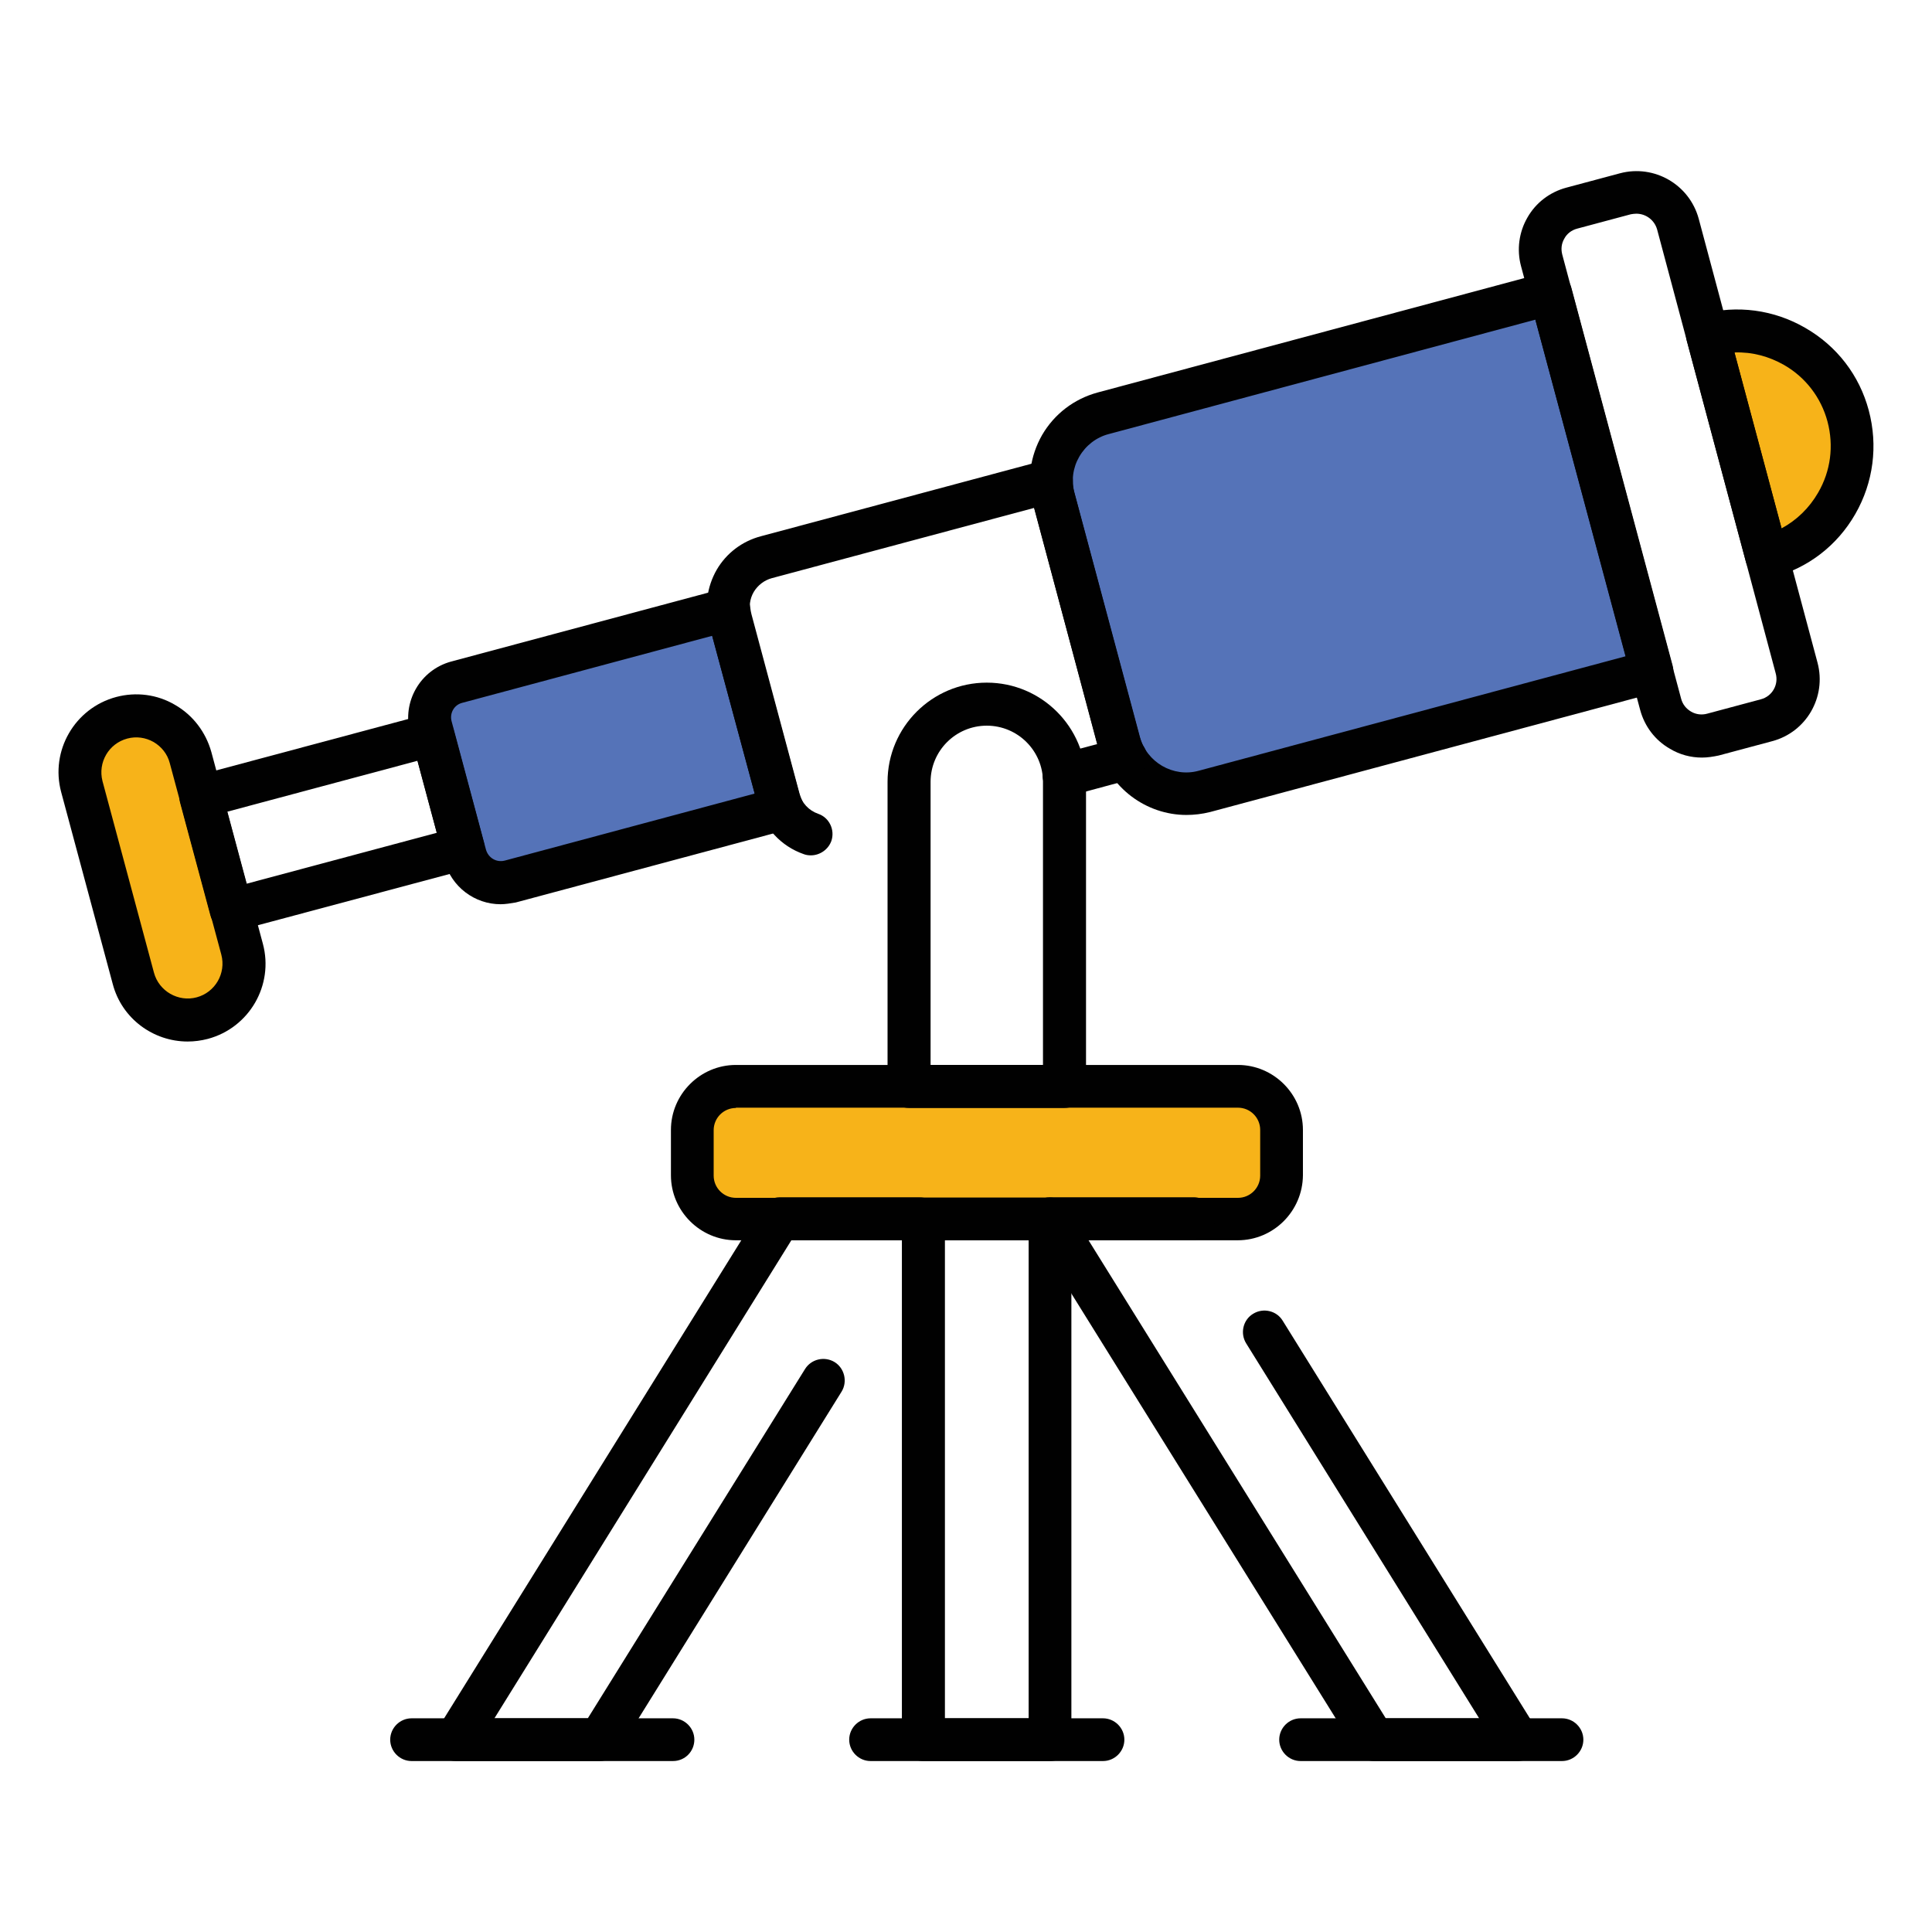
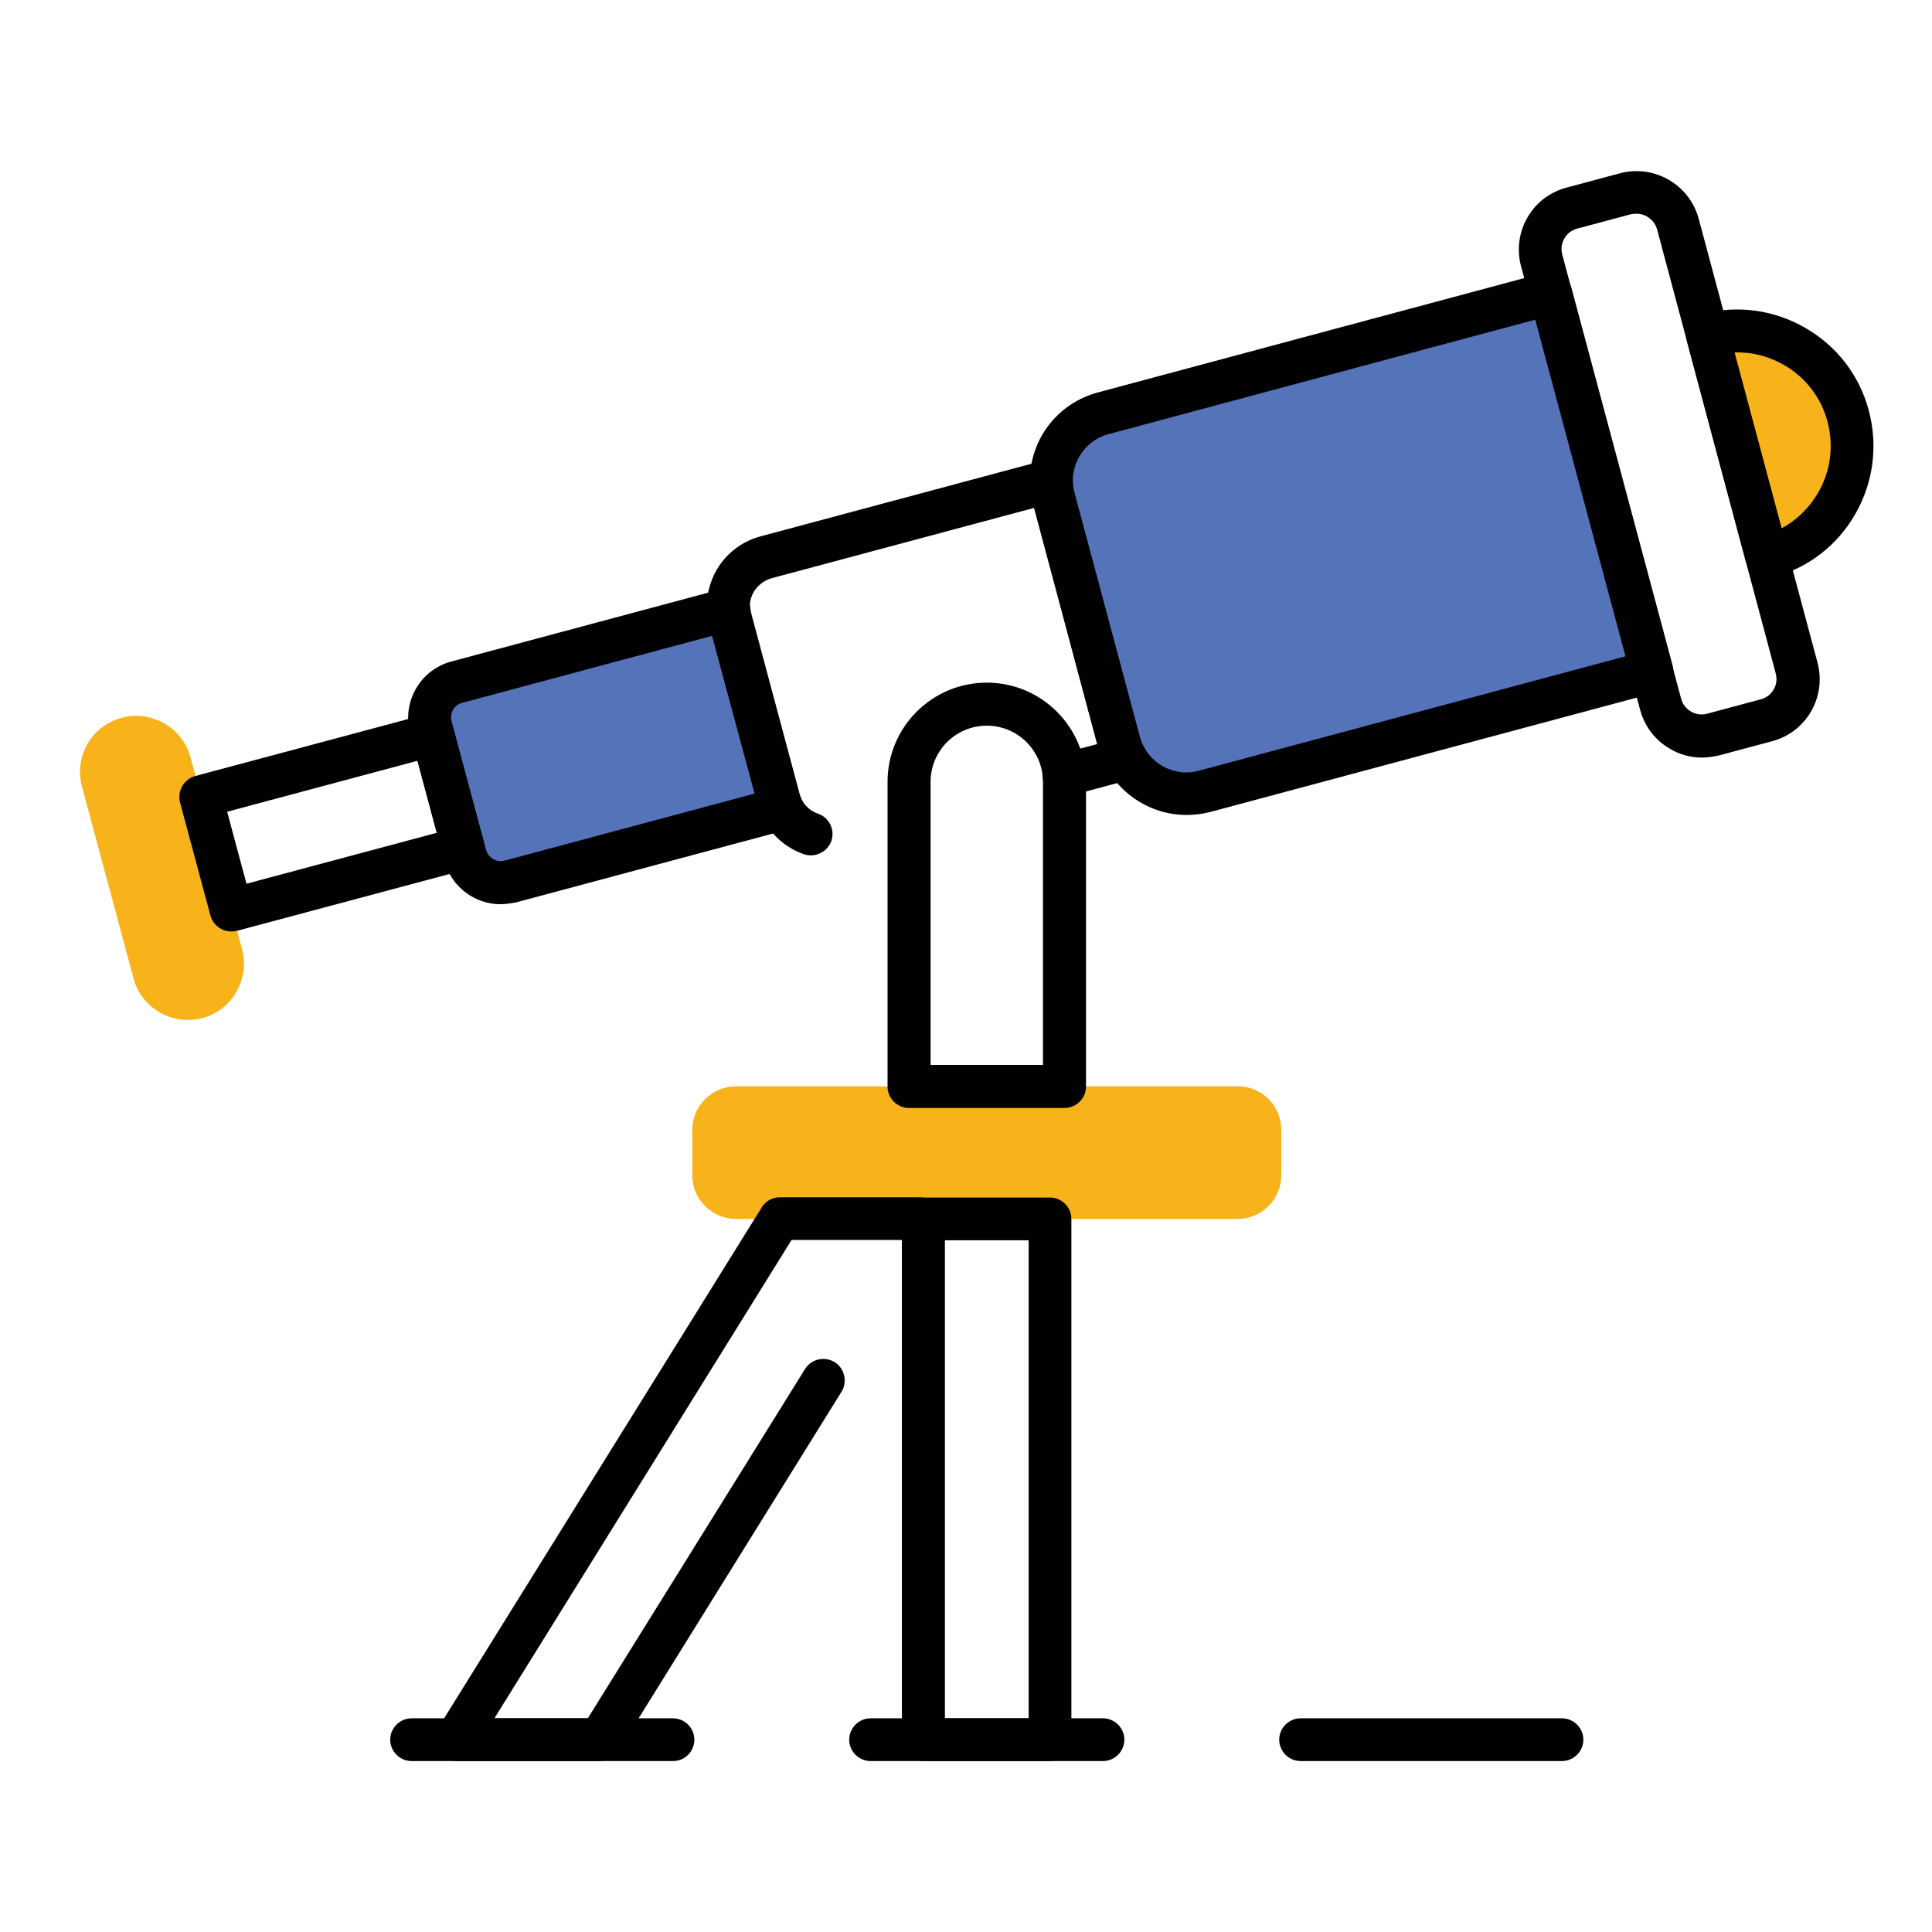
<svg xmlns="http://www.w3.org/2000/svg" id="Layer_1" enable-background="new 0 0 66 66" viewBox="0 0 66 66">
  <g>
    <g>
      <path d="m63.13 14.21c.56 2.09-.68 4.25-2.77 4.81l-2.03-7.59c2.09-.55 4.24.7 4.8 2.78z" fill="#f7b319" />
    </g>
    <g>
      <path d="m2.8 26.87 1.76 6.55c.27 1.02 1.33 1.63 2.35 1.36 1.02-.27 1.63-1.33 1.36-2.35l-1.76-6.55c-.27-1.02-1.33-1.63-2.35-1.36-1.03.27-1.64 1.33-1.36 2.35z" fill="#f7b319" />
    </g>
    <g>
      <path d="m52.97 10.02 3.46 12.91-15.29 4.1c-1.27.34-2.57-.41-2.91-1.68l-2.23-8.32c-.34-1.27.41-2.57 1.68-2.91z" fill="#5573b8" />
    </g>
    <g>
      <path d="m26.58 27.29c.03.11.07.23.13.34l-9.29 2.49c-.67.18-1.35-.22-1.53-.89l-1.17-4.37c-.18-.68.21-1.36.88-1.54l9.29-2.49c.01.12.03.24.06.35z" fill="#5573b8" />
    </g>
    <g>
      <g>
        <g>
          <path d="m43.77 38.6v1.55c0 .82-.67 1.49-1.49 1.49h-17.14c-.82 0-1.49-.67-1.49-1.49v-1.55c0-.82.67-1.49 1.49-1.49h17.15c.82 0 1.48.67 1.48 1.49z" fill="#f7b319" />
        </g>
        <g>
-           <path d="m42.28 42.37h-17.14c-1.22 0-2.22-1-2.22-2.22v-1.55c0-1.22 1-2.22 2.22-2.22h17.15c1.22 0 2.22 1 2.22 2.22v1.55c-.01 1.22-1 2.22-2.23 2.22zm-17.14-4.52c-.42 0-.76.34-.76.76v1.55c0 .42.34.76.76.76h17.15c.42 0 .76-.34.76-.76v-1.56c0-.42-.34-.76-.76-.76h-17.15z" fill="#010101" />
-         </g>
+           </g>
        <g>
          <path d="m35.87 60.16h-4.33c-.4 0-.73-.33-.73-.73v-17.79c0-.4.33-.73.73-.73h4.33c.4 0 .73.33.73.73v17.79c.01.41-.32.73-.73.73zm-3.59-1.46h2.86v-16.33h-2.86z" fill="#010101" />
        </g>
        <g>
          <path d="m37.68 60.16h-7.94c-.4 0-.73-.33-.73-.73s.33-.73.73-.73h7.94c.4 0 .73.33.73.73s-.33.73-.73.73z" fill="#010101" />
        </g>
        <g>
-           <path d="m51.85 60.16h-4.91c-.25 0-.49-.13-.62-.35l-11.07-17.79c-.14-.23-.15-.51-.02-.74s.37-.38.64-.38h4.91c.4 0 .73.33.73.73s-.33.73-.73.73h-3.6l10.16 16.34h3.19l-7.96-12.81c-.21-.34-.11-.8.24-1.01.34-.21.8-.11 1.01.24l8.66 13.93c.14.23.15.51.02.74-.14.23-.39.37-.65.37z" fill="#010101" />
-         </g>
+           </g>
        <g>
          <path d="m53.36 60.16h-8.93c-.4 0-.73-.33-.73-.73s.33-.73.73-.73h8.93c.4 0 .73.33.73.73s-.33.73-.73.73z" fill="#010101" />
        </g>
        <g>
          <path d="m20.49 60.16h-4.91c-.27 0-.51-.14-.64-.38-.13-.23-.12-.52.02-.74l11.06-17.79c.13-.22.37-.35.62-.35h4.76c.4 0 .73.33.73.73s-.33.73-.73.73h-4.36l-10.15 16.34h3.19l7.42-11.93c.21-.34.66-.45 1.01-.24.34.21.45.67.24 1.01l-7.63 12.28c-.15.21-.38.34-.63.34z" fill="#010101" />
        </g>
        <g>
          <path d="m22.99 60.16h-8.93c-.4 0-.73-.33-.73-.73s.33-.73.73-.73h8.93c.4 0 .73.33.73.73s-.32.73-.73.73z" fill="#010101" />
        </g>
      </g>
      <g>
        <path d="m36.36 37.85h-5.31c-.4 0-.73-.33-.73-.73v-10.41c0-1.87 1.52-3.39 3.39-3.39s3.39 1.52 3.39 3.39v10.41c0 .4-.33.73-.74.73zm-4.57-1.47h3.84v-9.67c0-1.06-.86-1.92-1.92-1.92s-1.92.86-1.92 1.92z" fill="#010101" />
      </g>
      <g>
        <g>
          <g>
            <path d="m40.53 27.84c-1.37 0-2.63-.92-3.01-2.3l-2.23-8.32c-.22-.8-.1-1.64.31-2.36.42-.72 1.09-1.23 1.89-1.45l15.29-4.1c.4-.1.79.13.9.52l3.46 12.91c.05.19.02.39-.07.56-.1.17-.26.29-.44.34l-15.29 4.1c-.28.07-.55.1-.81.1zm11.92-16.92-14.58 3.91c-.42.11-.78.39-1 .77s-.28.82-.16 1.25l2.23 8.32c.23.87 1.14 1.4 2.01 1.16l14.58-3.91z" fill="#010101" />
          </g>
          <g>
            <path d="m58.14 25.88c-.38 0-.76-.1-1.09-.3-.51-.29-.87-.77-1.02-1.33l-4.07-15.16c-.15-.56-.07-1.16.22-1.66.29-.51.77-.87 1.33-1.02l1.83-.49c1.17-.31 2.37.38 2.69 1.55l4.06 15.17c.31 1.17-.38 2.37-1.55 2.68l-1.83.49c-.19.04-.38.07-.57.07zm-2.24-18.58c-.06 0-.13.01-.19.02l-1.83.49c-.19.05-.35.17-.44.34-.1.17-.12.36-.07.55l4.06 15.17c.05.19.17.34.34.44s.37.12.55.07l1.83-.49c.39-.1.62-.5.51-.89l-4.05-15.16c-.09-.32-.38-.54-.71-.54z" fill="#010101" />
          </g>
          <g>
            <path d="m27.7 29.22c-.08 0-.16-.01-.24-.04-.78-.27-1.37-.91-1.58-1.71l-1.65-6.11c-.17-.64-.08-1.31.25-1.89.33-.57.87-.98 1.51-1.15l9.74-2.61c.23-.06.47-.01.65.14s.28.37.27.61c-.01.1.01.22.05.37l2.23 8.34c.02.06.07.24.14.33.13.2.16.45.08.67s-.27.39-.5.45l-2.11.57c-.4.1-.79-.13-.9-.52-.1-.39.13-.79.52-.9l1.32-.35-2.15-8.07-8.96 2.4c-.26.07-.48.24-.62.47-.14.24-.17.51-.1.77l1.65 6.11c.09.33.33.59.65.7.38.13.58.55.45.93-.11.3-.4.49-.7.49z" fill="#010101" />
          </g>
          <g>
            <path d="m17.1 30.89c-.88 0-1.68-.59-1.92-1.48l-1.17-4.37c-.28-1.06.34-2.15 1.4-2.44l9.29-2.49c.21-.06.44-.02.62.11s.29.33.31.54c.01.07.02.15.04.22l1.64 6.12c.02.07.04.13.07.2.1.2.1.43.01.63s-.27.35-.48.41l-9.29 2.49c-.18.03-.35.06-.52.06zm7.23-9.17-8.54 2.29c-.28.07-.44.36-.36.64l1.17 4.37c.08.29.36.45.64.38l8.54-2.29z" fill="#010101" />
          </g>
          <g>
            <path d="m7.9 31.82c-.13 0-.25-.03-.37-.1-.17-.1-.29-.26-.34-.44l-1.04-3.87c-.1-.39.13-.79.52-.9l7.92-2.12c.4-.1.79.13.9.52l1.04 3.87c.05.19.02.39-.07.56-.1.17-.26.29-.44.34l-7.93 2.12c-.06.01-.12.02-.19.02zm-.14-4.09.66 2.46 6.5-1.74-.66-2.46z" fill="#010101" />
          </g>
          <g>
-             <path d="m6.41 35.58c-1.17 0-2.25-.78-2.56-1.97l-1.76-6.55c-.38-1.41.46-2.87 1.88-3.25.68-.18 1.4-.09 2.01.27.61.35 1.05.93 1.24 1.61l1.76 6.55c.38 1.41-.46 2.87-1.88 3.25-.23.06-.46.09-.69.09zm-2.91-8.9 1.76 6.55c.17.63.83 1.01 1.46.84s1.01-.82.84-1.46l-1.76-6.54c-.08-.31-.28-.56-.55-.72-.28-.16-.6-.2-.9-.12-.64.17-1.01.82-.85 1.45z" fill="#010101" />
-           </g>
+             </g>
        </g>
        <g>
          <path d="m60.36 19.76c-.32 0-.62-.22-.71-.54l-2.03-7.59c-.1-.39.13-.79.52-.9 1.2-.32 2.46-.15 3.53.47 1.08.62 1.85 1.62 2.17 2.82.32 1.2.16 2.46-.46 3.54s-1.62 1.85-2.83 2.17c-.06.02-.13.03-.19.03zm-1.11-7.72 1.61 6.01c.52-.28.95-.7 1.25-1.22.43-.74.54-1.6.32-2.43-.22-.82-.75-1.51-1.48-1.93-.53-.3-1.09-.45-1.7-.43z" fill="#010101" />
        </g>
      </g>
    </g>
  </g>
</svg>